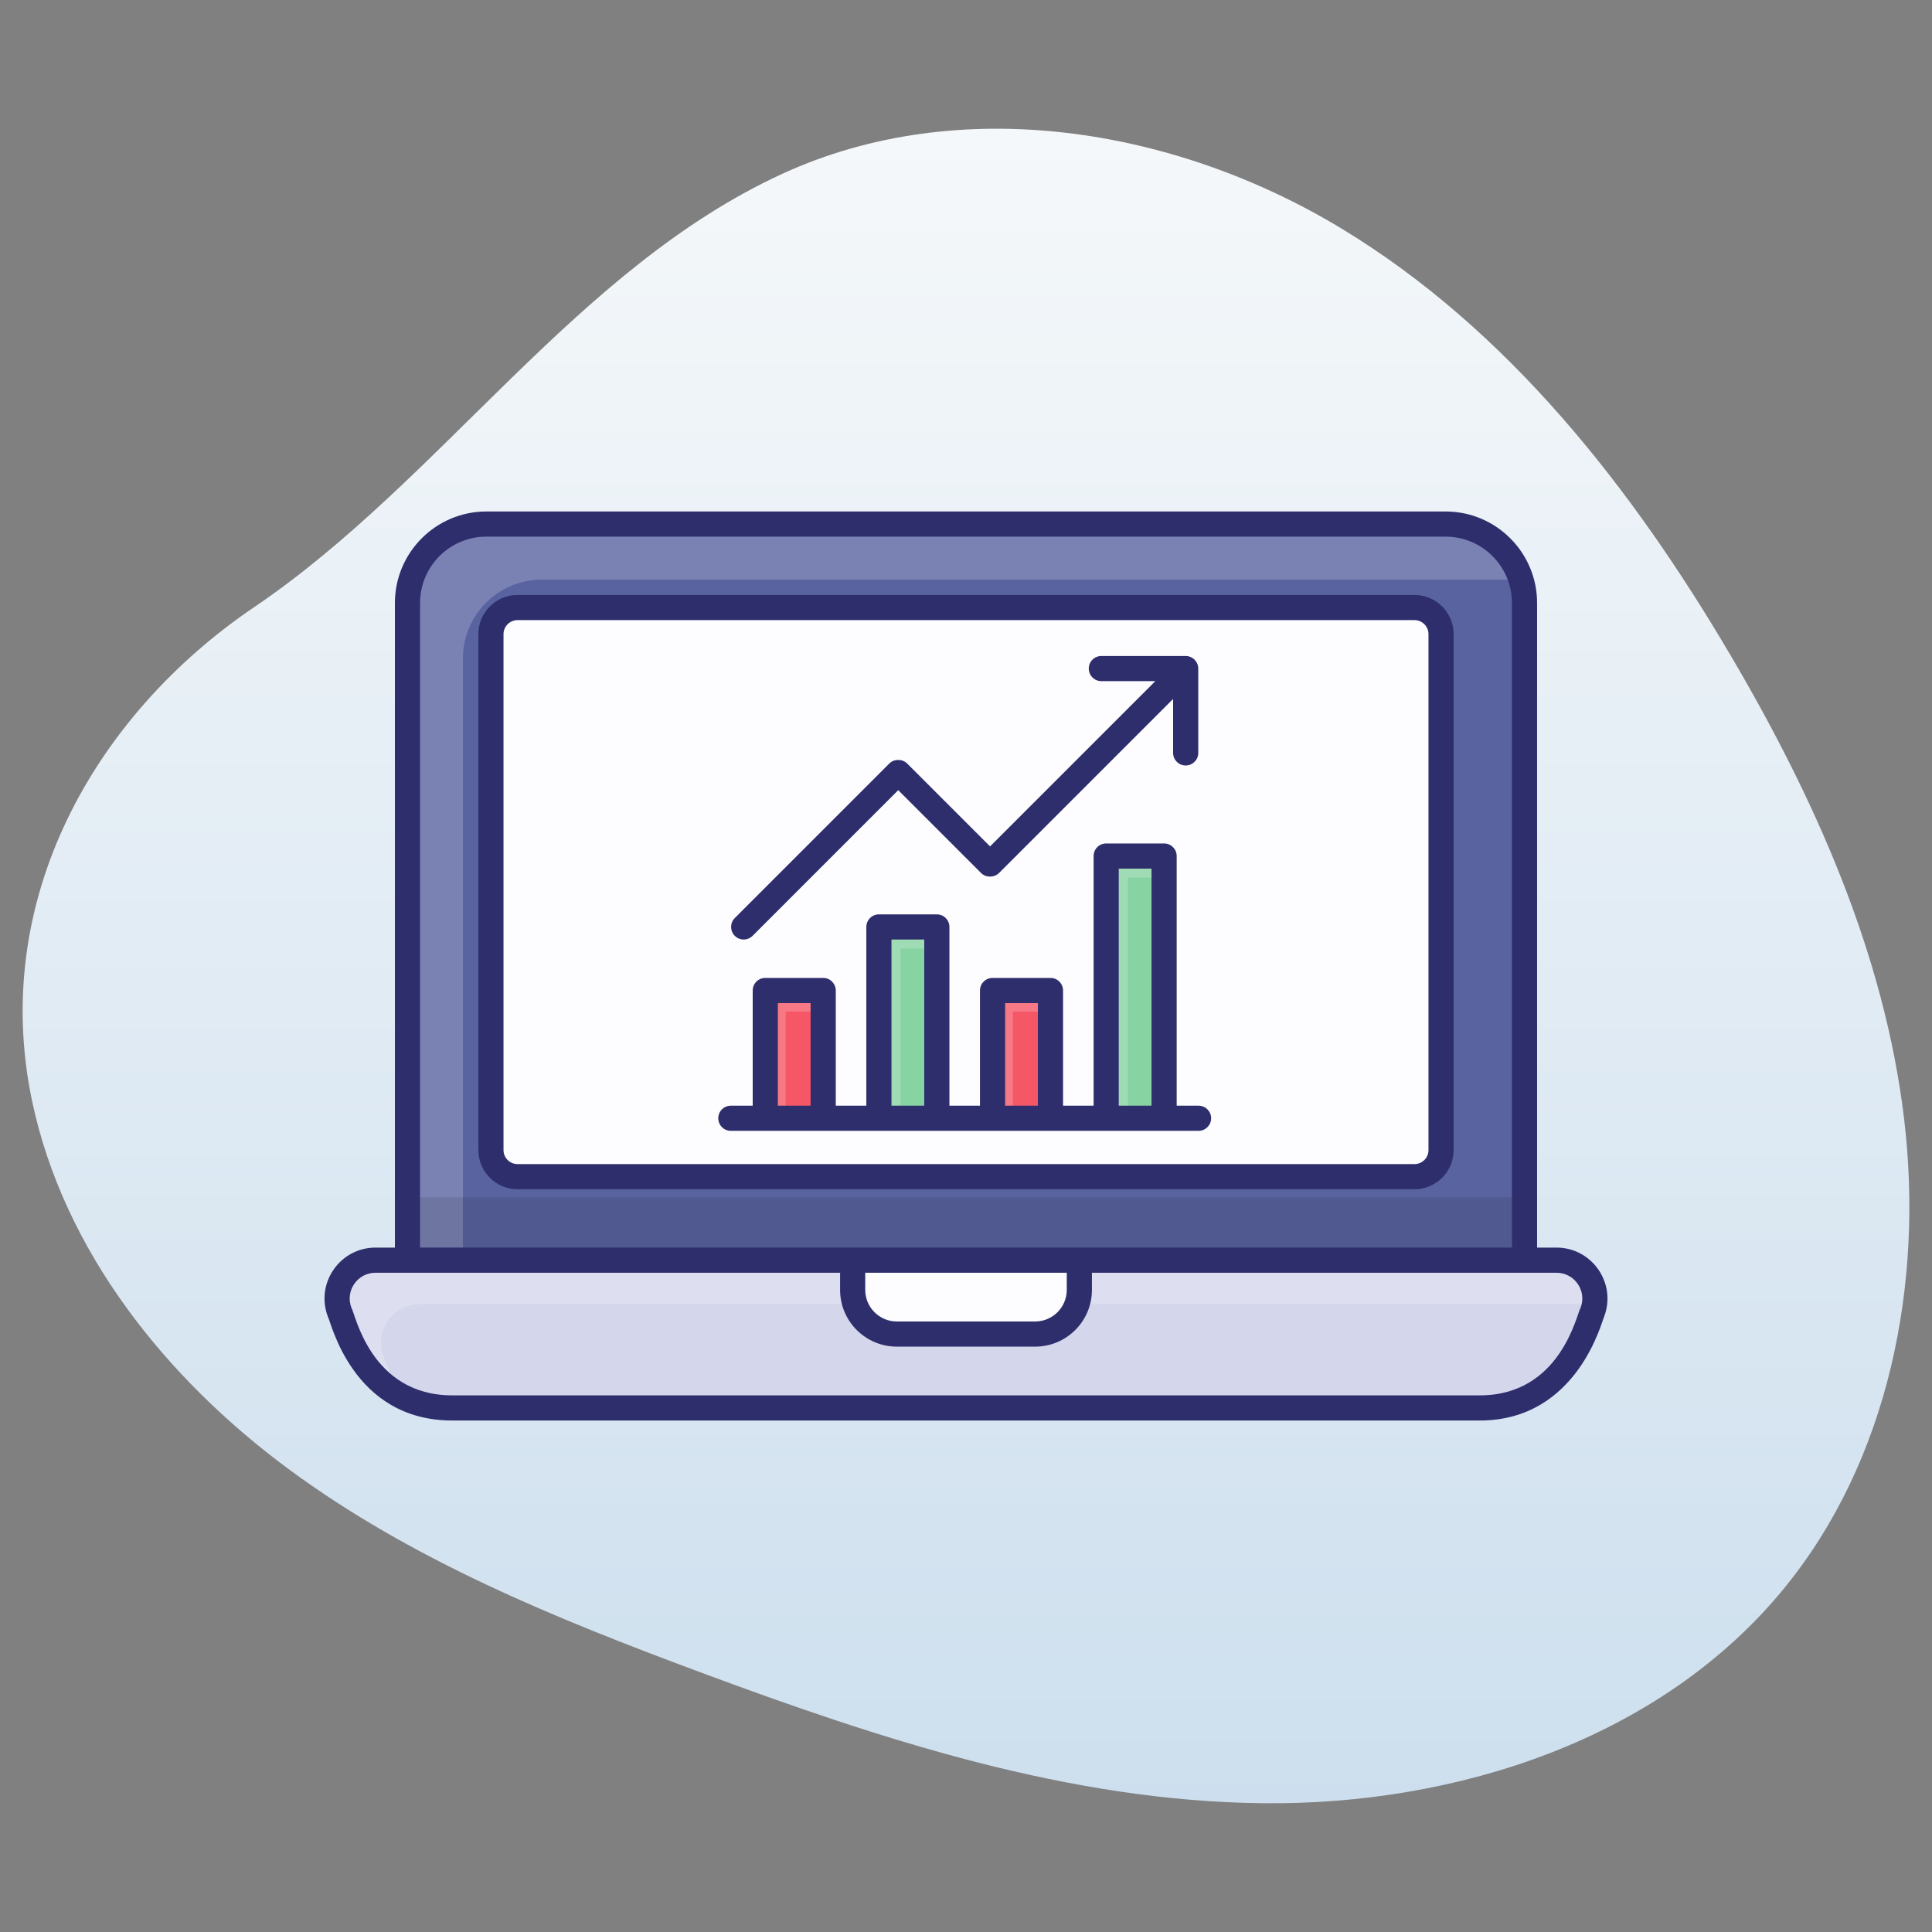
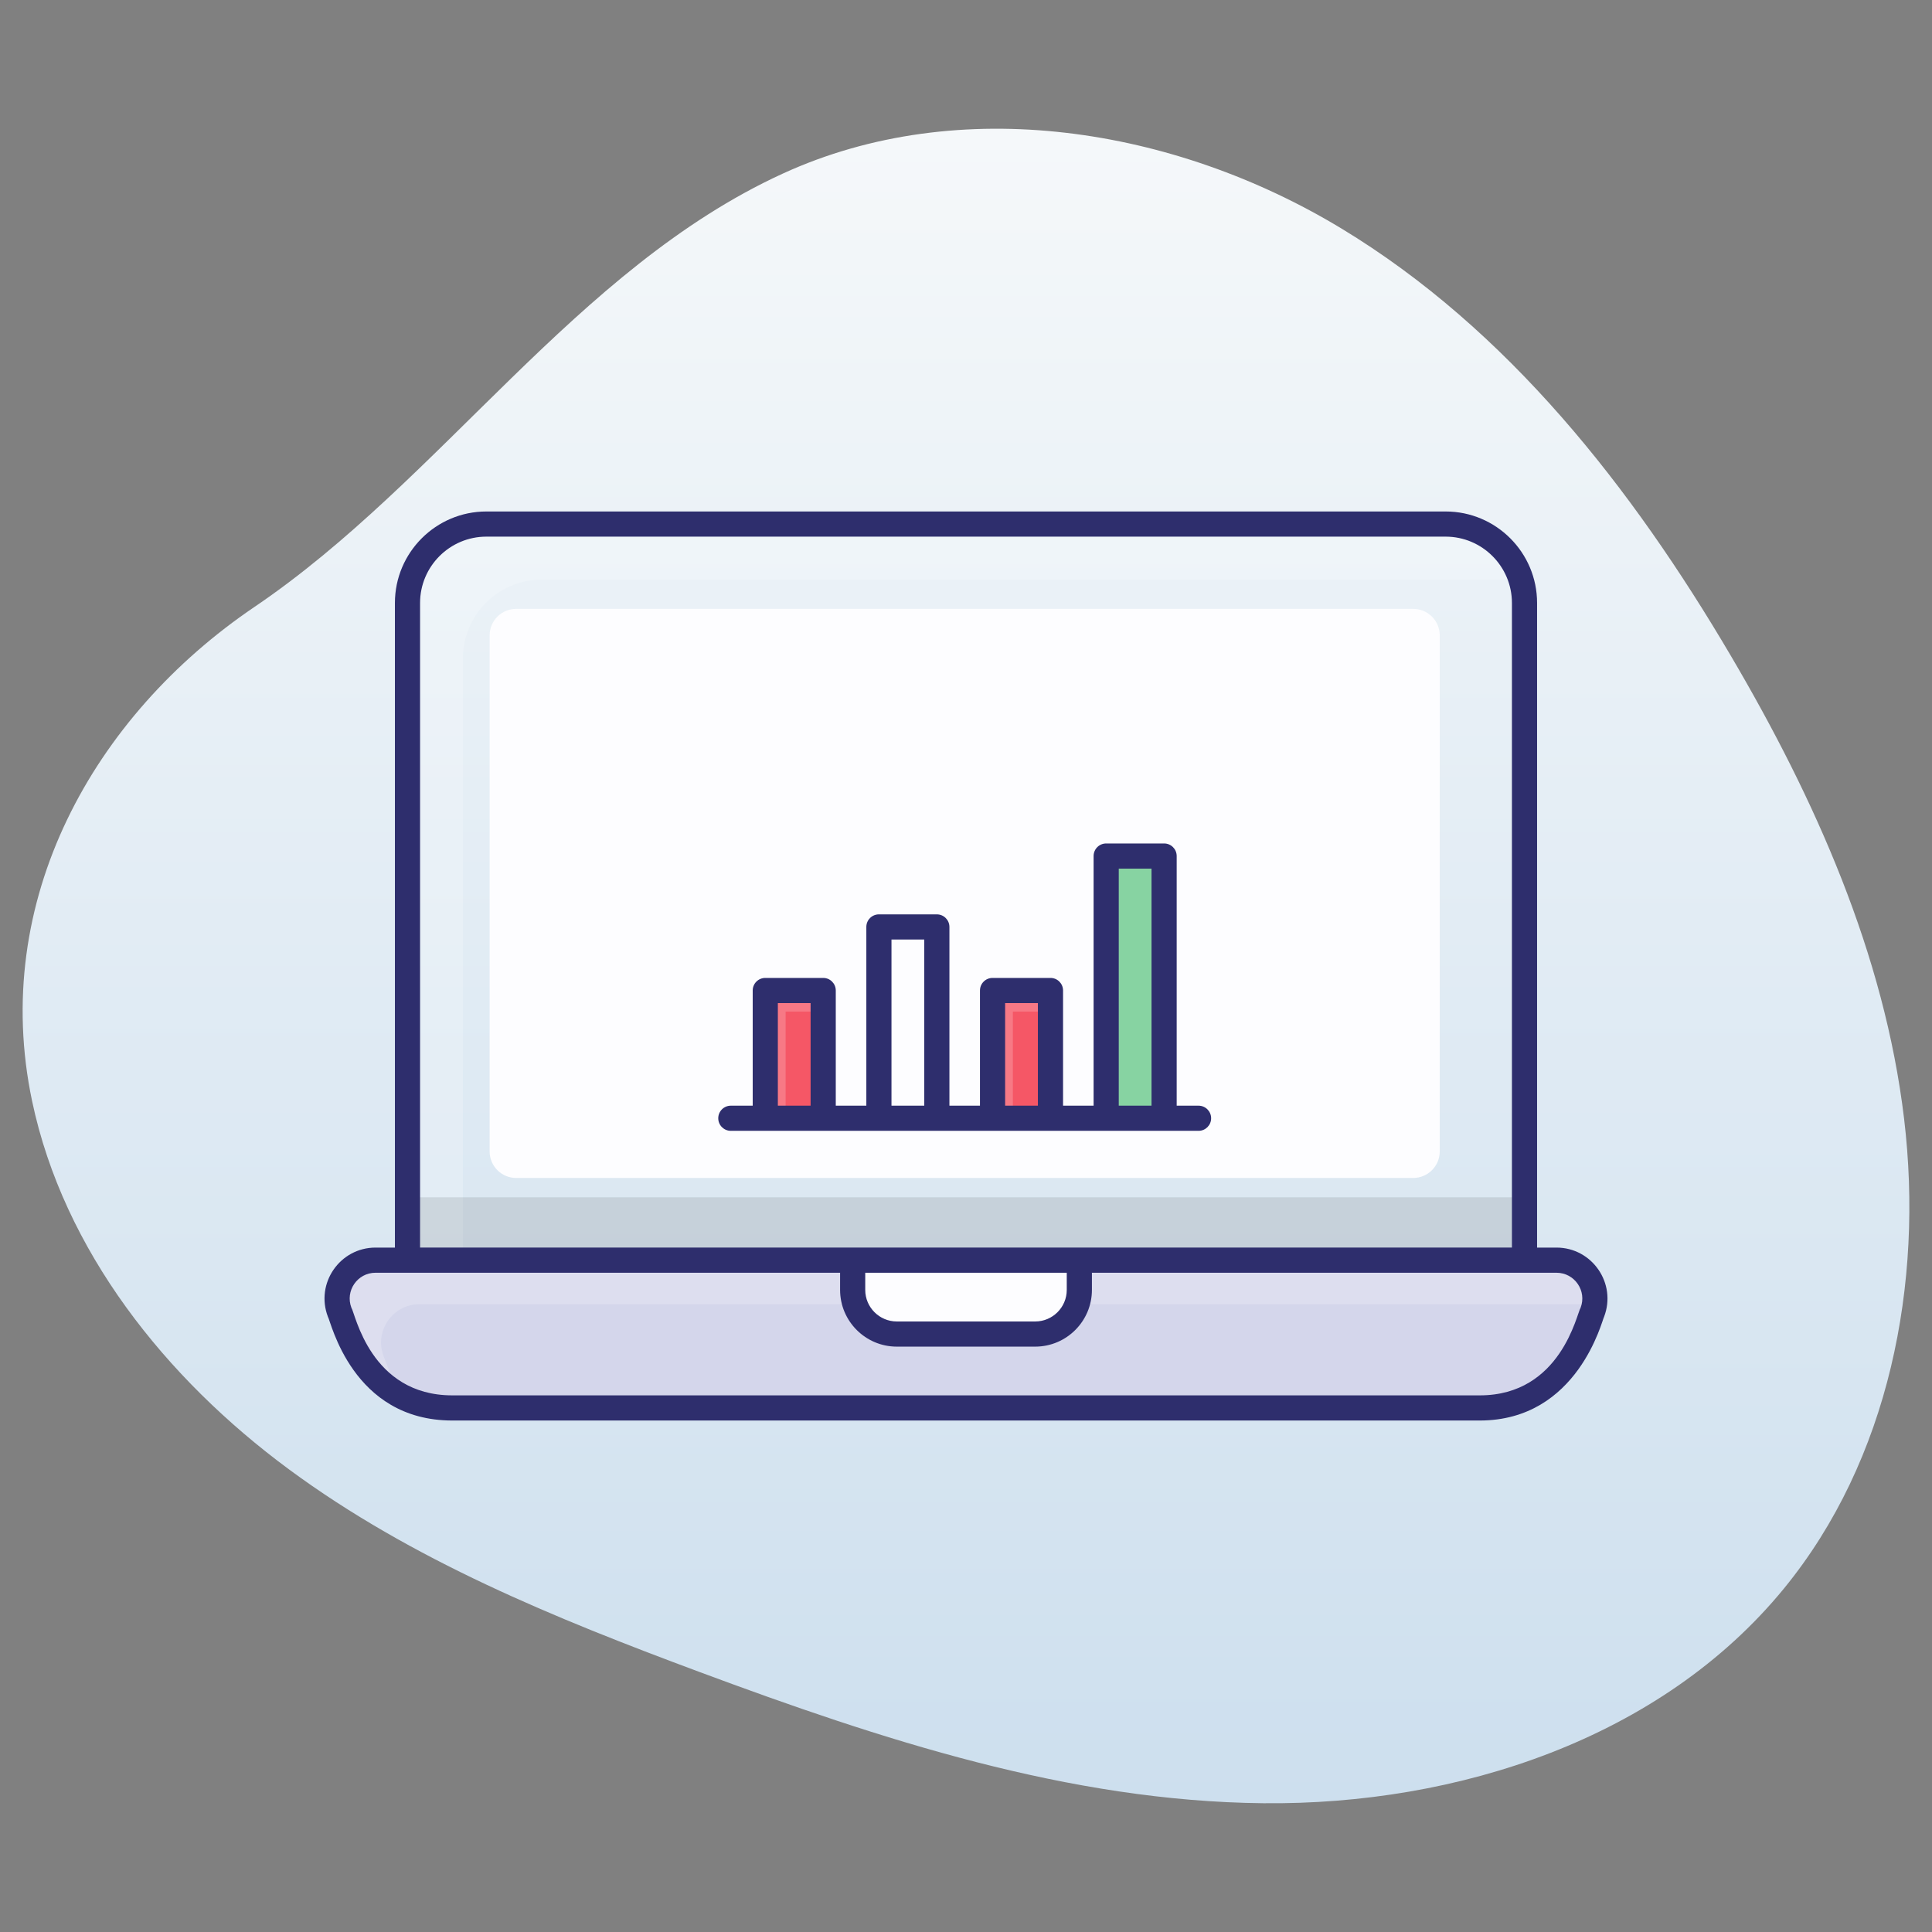
<svg xmlns="http://www.w3.org/2000/svg" viewBox="0 0 512 512">
  <rect x="0" y="0" width="512" height="512" fill="#808080" stroke="none" />
  <linearGradient y2="34.115" y1="477.885" x2="256" x1="256" gradientUnits="userSpaceOnUse" id="SVGID_1_">
    <stop stop-color="#cddfee" offset="0" />
    <stop stop-color="#f5f8fa" offset="1" />
  </linearGradient>
  <g id="_x34_8_Stock_Market">
    <path fill="url(#SVGID_1_)" d="m207.384 46.035c46.915-21.525 103.906-12.224 148.068 14.497s77.062 68.774 103.239 113.261c22.31 37.915 40.701 79.035 45.917 122.716s-3.97 90.374-31.817 124.43c-32.582 39.846-86.524 57.447-137.993 56.935s-101.364-16.908-149.606-34.852c-37.985-14.128-76.039-29.582-108.645-53.652-32.606-24.069-59.656-57.872-68.03-97.525-11.225-53.151 16.274-102.128 58.937-131.017 49.541-33.545 85.166-89.667 139.93-114.793z" />
    <g>
      <g>
-         <path fill="#5963a0" d="m404.034 159.798v174.133h-296.067v-174.133c0-11.567 9.367-20.933 20.9-20.933h254.267c11.533-.001 20.9 9.366 20.9 20.933z" />
        <path opacity=".2" fill="#fff" d="m403.261 154.356c-1.716-.5-3.538-.75-5.432-.75h-254.244c-11.543 0-20.907 9.363-20.907 20.907v159.43h-14.688v-174.155c0-11.543 9.363-20.907 20.907-20.907h254.209c9.648 0 17.796 6.576 20.155 15.475z" />
        <path fill="#fdfdff" d="m129.757 305.133v-136.737c0-3.89 3.153-7.043 7.043-7.043h237.704c3.89 0 7.043 3.153 7.043 7.043v136.737c0 3.89-3.153 7.043-7.043 7.043h-237.704c-3.89.001-7.043-3.153-7.043-7.043z" />
        <path opacity=".1" d="m107.967 317.298h296.066v16.633h-296.066z" />
        <path fill="#d4d6eb" d="m421.989 347.76-2.478 6.497c-4.331 11.357-15.224 18.861-27.378 18.861h-272.266c-12.155 0-23.047-7.504-27.378-18.861l-2.478-6.497c-2.541-6.663 2.38-13.805 9.51-13.805h312.958c7.131 0 12.051 7.143 9.51 13.805z" />
        <path opacity=".2" fill="#fff" d="m422.524 345.629h-311.354c-7.112 0-12.044 7.112-9.506 13.795l2.502 6.504c.5 1.251 1.036 2.466 1.68 3.61-6.004-3.252-10.829-8.613-13.366-15.296l-2.466-6.469c-2.537-6.683 2.394-13.831 9.507-13.831h312.962c6.36 0 10.971 5.683 10.041 11.687z" />
        <path fill="#fdfdff" d="m286.036 333.955v7.882c0 6.461-5.238 11.699-11.699 11.699h-36.673c-6.461 0-11.699-5.238-11.699-11.699v-7.882z" />
        <path fill="#f55766" d="m202.806 262.496h15.349v33.855h-15.349z" />
        <path opacity=".2" fill="#fff" d="m218.167 262.485v5.599h-9.967v28.267h-5.4v-33.866z" />
-         <path fill="#87d3a2" d="m232.92 245.649h15.349v50.702h-15.349z" />
        <path opacity=".2" fill="#fff" d="m248.267 245.651v5.7h-9.633v45h-5.7v-50.7z" />
        <path fill="#f55766" d="m263.035 262.496h15.349v33.855h-15.349z" />
        <path opacity=".2" fill="#fff" d="m278.393 262.485v5.599h-9.967v28.267h-5.4v-33.866z" />
        <path fill="#87d3a2" d="m293.149 226.859h15.349v69.492h-15.349z" />
-         <path opacity=".2" fill="#fff" d="m308.49 226.859v5.699h-9.633v63.793h-5.7v-69.492z" />
        <g fill="#2e2e6d">
-           <path d="m374.853 157.67h-237.705c-5.723 0-10.378 4.655-10.378 10.378v136.738c0 5.723 4.655 10.378 10.378 10.378h237.705c5.719 0 10.374-4.655 10.374-10.378v-136.738c.001-5.723-4.654-10.378-10.374-10.378zm3.708 147.116c0 2.048-1.663 3.711-3.708 3.711h-237.705c-2.046 0-3.711-1.663-3.711-3.711v-136.738c0-2.048 1.665-3.711 3.711-3.711h237.705c2.044 0 3.708 1.663 3.708 3.711z" />
          <path d="m412.48 330.622h-5.137v-170.833c0-13.366-10.872-24.242-24.238-24.242h-254.209c-13.366 0-24.24 10.876-24.24 24.242v170.833h-5.135c-9.444 0-16 9.474-12.625 18.327.783 1.103 6.41 27.503 32.97 27.503h272.269c26.118 0 32.461-26.787 32.969-27.503 3.372-8.834-3.166-18.327-12.624-18.327zm-301.157-170.833c0-9.691 7.884-17.575 17.573-17.575h254.209c9.688 0 17.572 7.884 17.572 17.575v170.82h-289.354zm171.379 177.5v4.548c0 4.613-3.753 8.366-8.366 8.366h-36.672c-4.613 0-8.366-3.753-8.366-8.366v-4.548zm136.172 9.284c-1.009 1.46-5.157 23.213-26.738 23.213h-272.27c-21.731 0-25.722-21.74-26.74-23.213-1.709-4.477 1.585-9.284 6.395-9.284h123.11v4.548c0 8.288 6.743 15.033 15.033 15.033h36.672c8.288 0 15.033-6.745 15.033-15.033v-4.548h123.111c4.799 0 8.109 4.799 6.394 9.284z" />
-           <path d="m199.443 248.005 38.602-38.604 21.974 21.976c1.25 1.25 3.464 1.25 4.714 0l46.152-46.152v14.303c0 1.842 1.491 3.333 3.333 3.333s3.333-1.491 3.333-3.333v-22.35c0-1.82-1.491-3.333-3.333-3.333h-22.35c-1.842 0-3.333 1.491-3.333 3.333s1.491 3.333 3.333 3.333h14.303l-43.796 43.796-21.974-21.976c-1.25-1.25-3.464-1.25-4.714 0l-40.959 40.96c-1.302 1.302-1.302 3.411 0 4.714 1.304 1.302 3.413 1.302 4.715 0z" />
          <path d="m317.627 293.018h-5.794v-66.159c0-1.842-1.491-3.333-3.333-3.333h-15.352c-1.842 0-3.333 1.491-3.333 3.333v66.159h-8.096v-30.524c0-1.842-1.491-3.333-3.333-3.333h-15.352c-1.842 0-3.333 1.491-3.333 3.333v30.524h-8.096v-47.37c0-1.842-1.494-3.333-3.335-3.333h-15.35c-1.841 0-3.333 1.491-3.333 3.333v47.37h-8.099v-30.524c0-1.842-1.493-3.333-3.333-3.333h-15.348c-1.841 0-3.333 1.491-3.333 3.333v30.524h-5.798c-1.841 0-3.333 1.491-3.333 3.333s1.493 3.333 3.333 3.333c8.656 0 127.834 0 123.952 0 1.842 0 3.333-1.491 3.333-3.333s-1.492-3.333-3.334-3.333zm-102.806 0h-8.682v-27.191h8.682zm30.115 0h-8.683v-44.036h8.683zm30.116 0h-8.685v-27.191h8.685zm30.114 0h-8.685v-62.826h8.685z" />
        </g>
      </g>
    </g>
  </g>
  <g id="Layer_1" />
</svg>